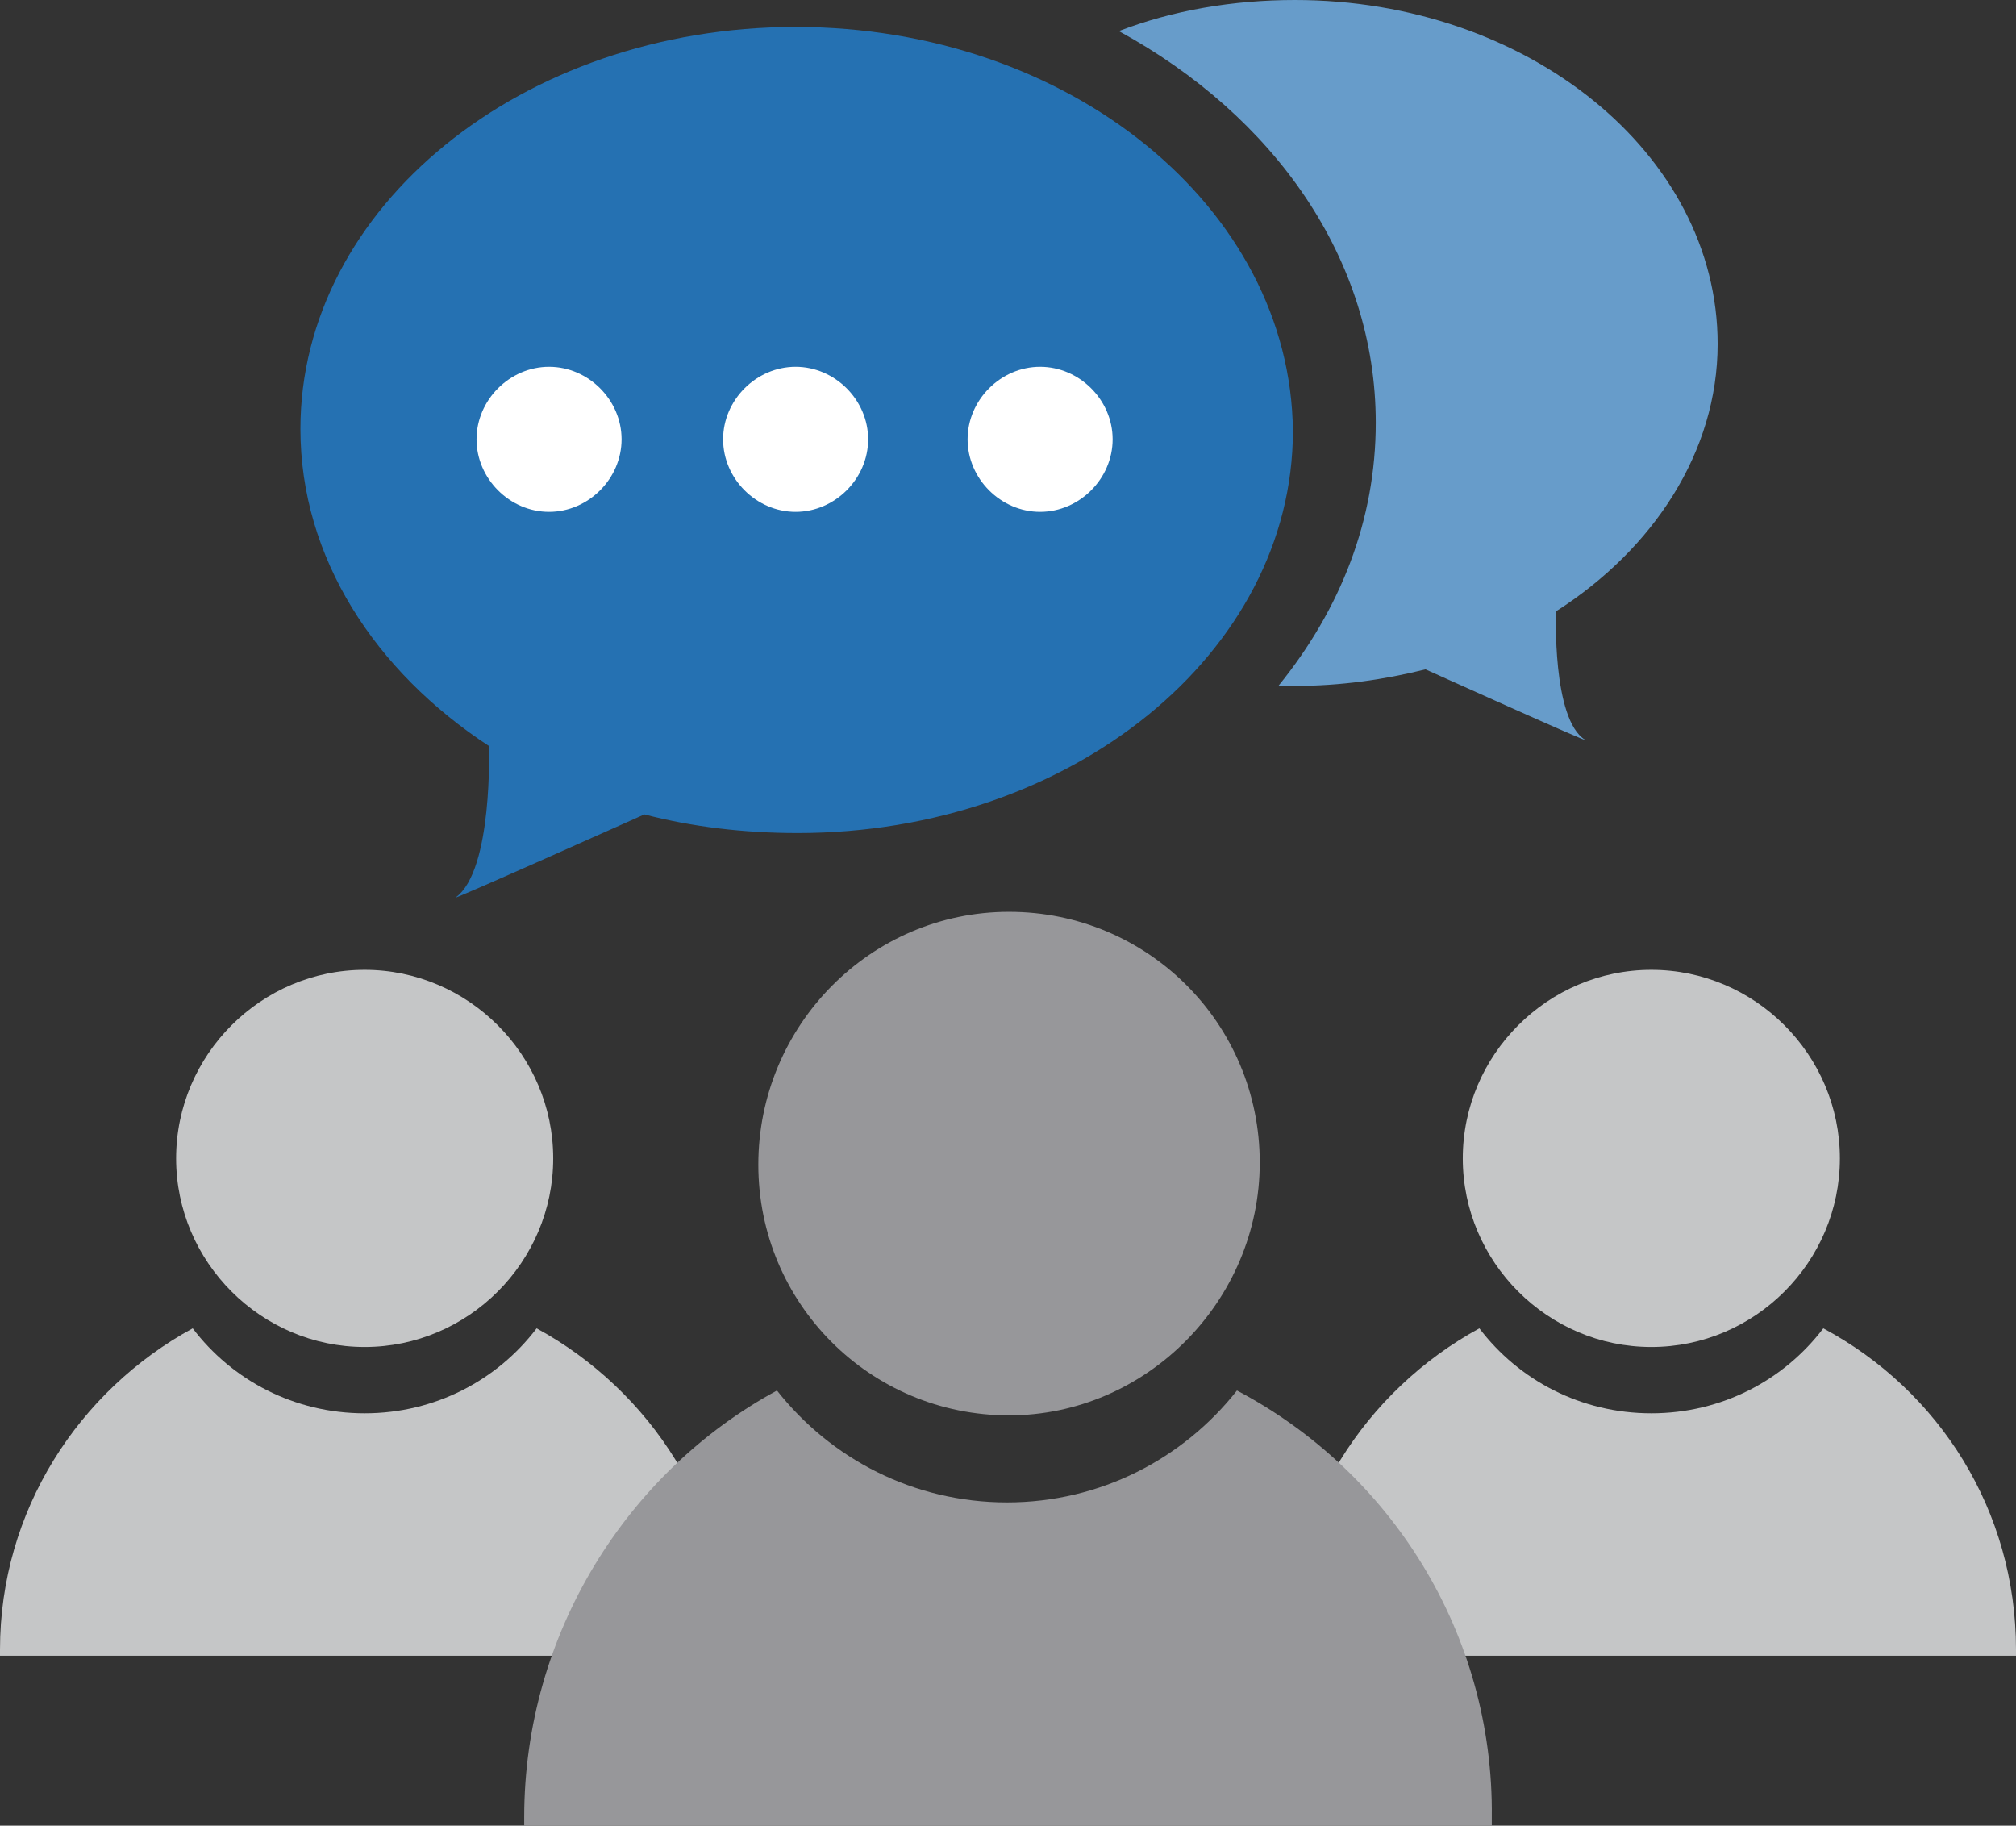
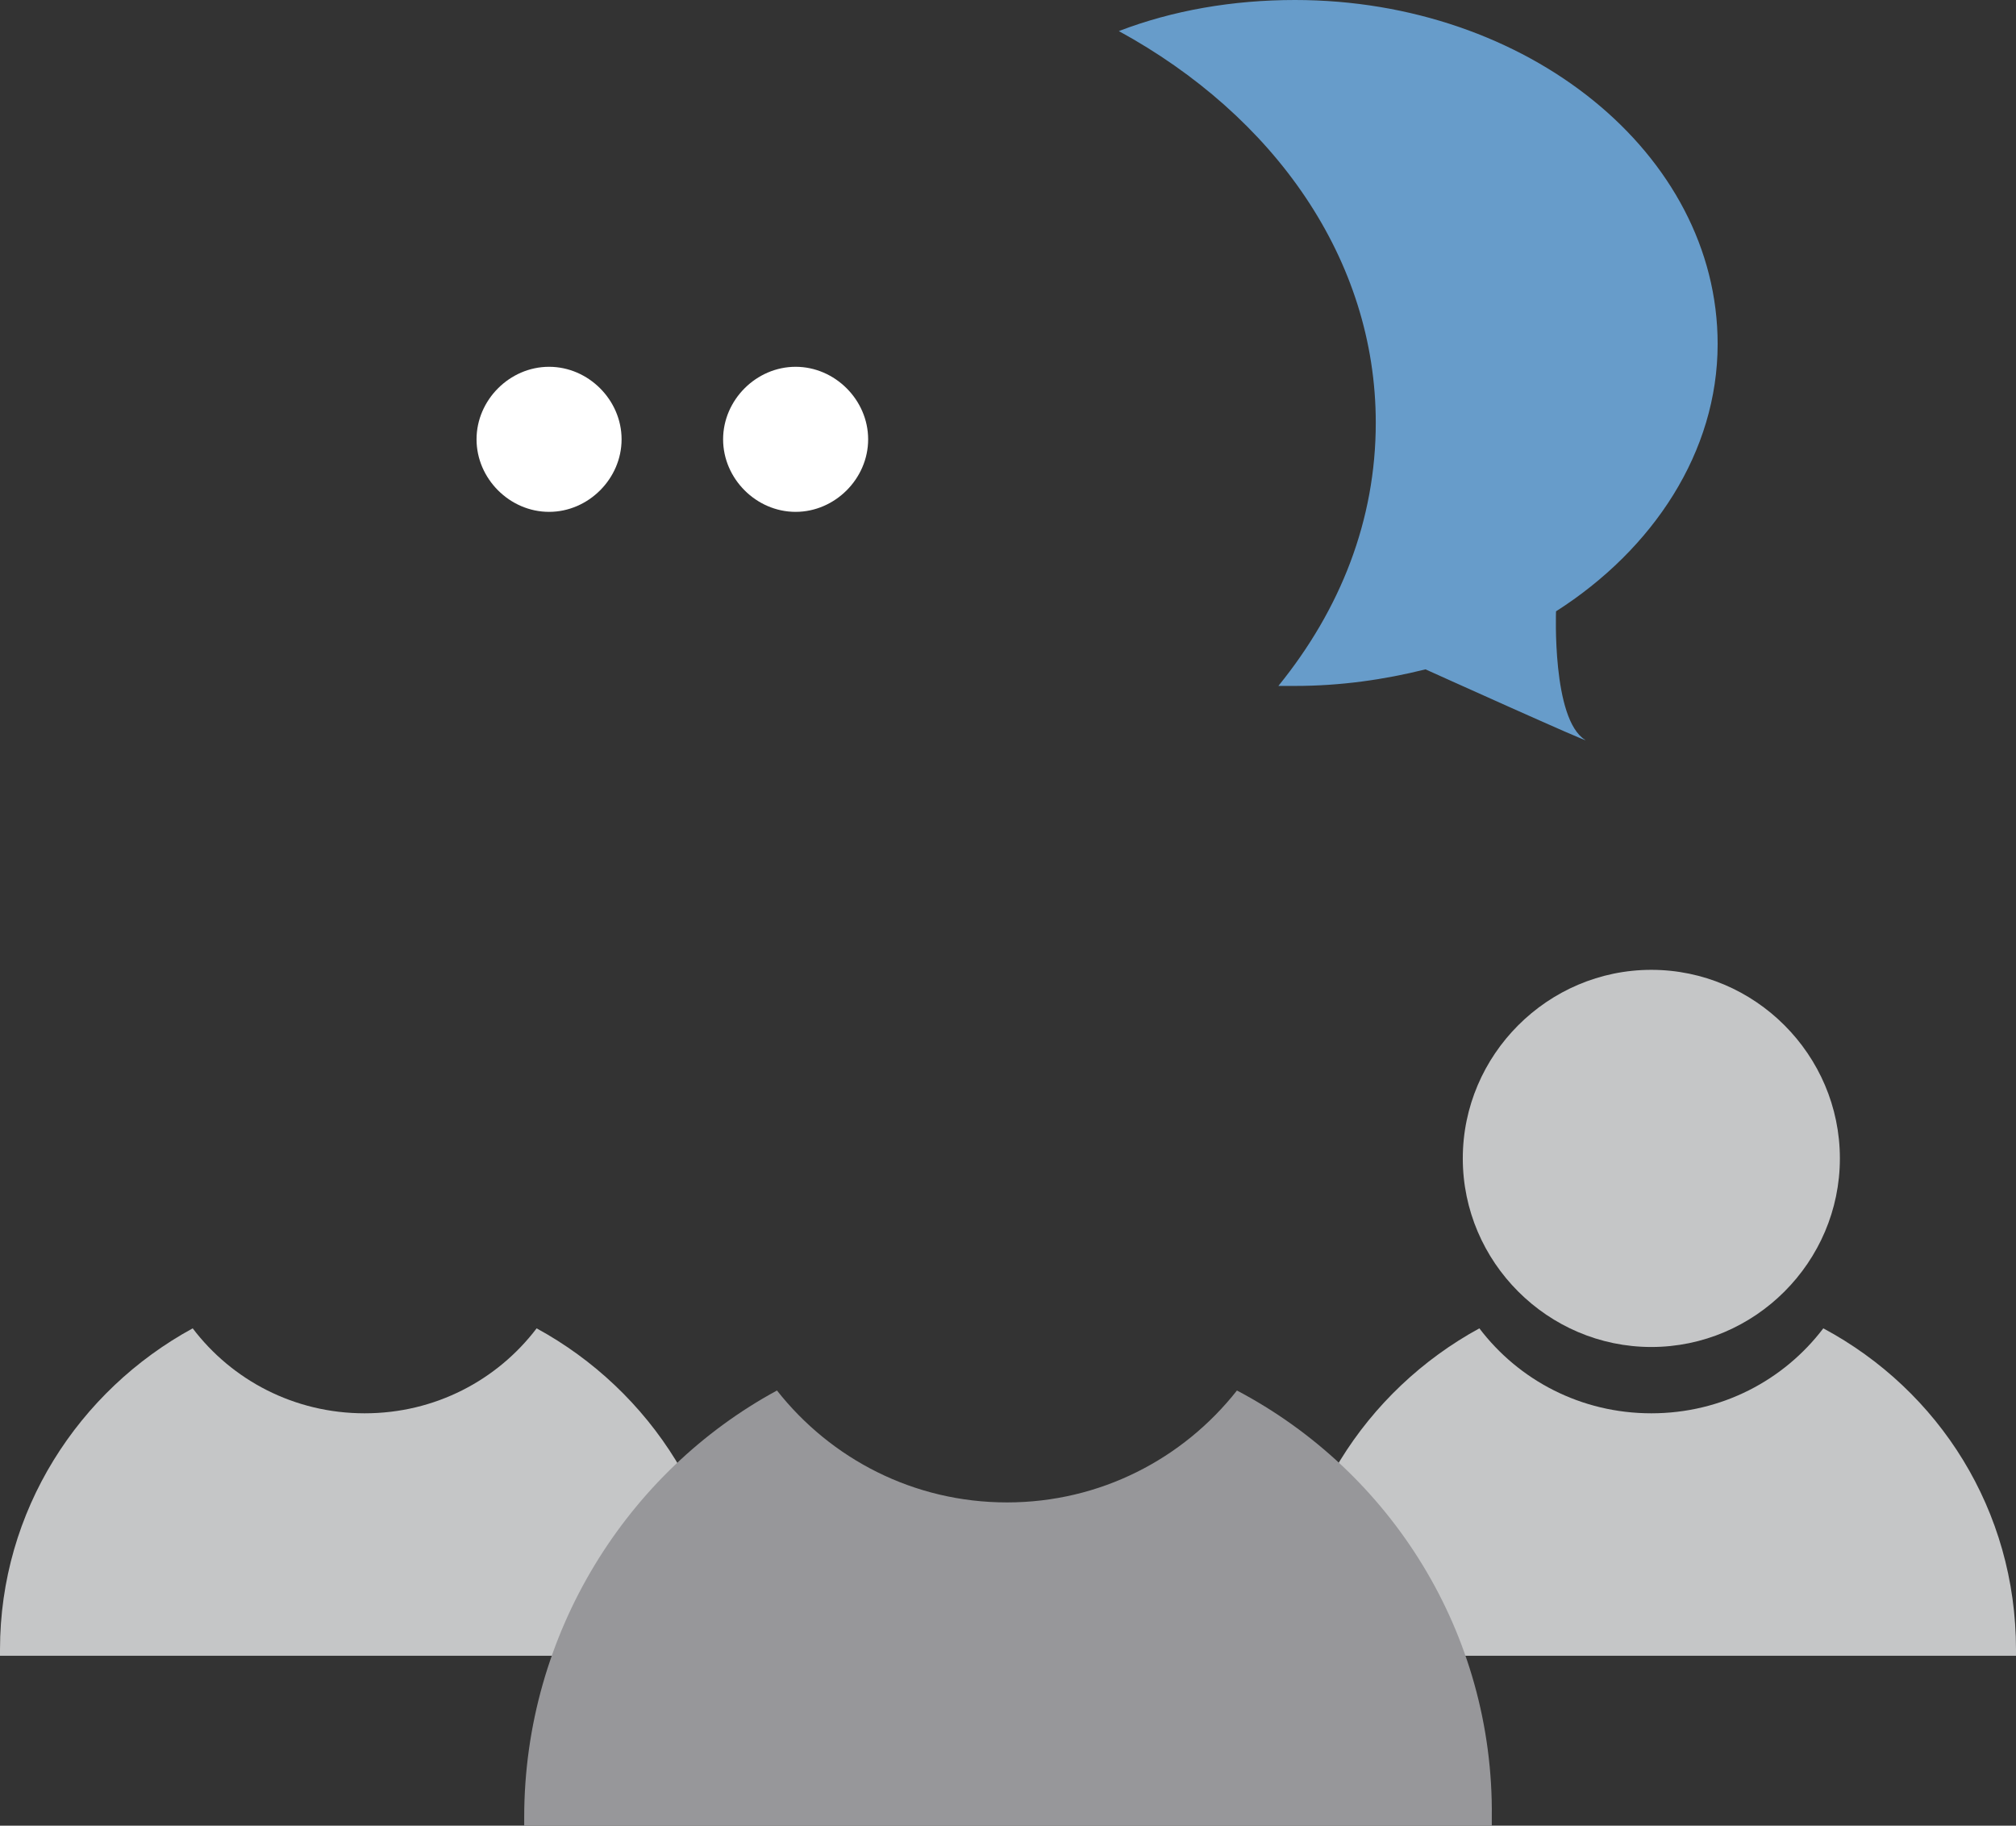
<svg xmlns="http://www.w3.org/2000/svg" version="1.0" id="レイヤー_1" x="0px" y="0px" viewBox="0 0 97.3 88.1" style="enable-background:new 0 0 97.3 88.1;" xml:space="preserve">
  <rect x="0" y="0" width="97.3" height="88.1" fill="#333333" stroke="none" />
  <style type="text/css">
	.st0{fill:#C5C6C7;}
	.st1{fill:#97979A;}
	.st2{fill:#2571B2;}
	.st3{fill:#679CCA;}
	.st4{fill:#FFFFFF;}
</style>
  <g>
    <g>
      <g>
        <path class="st0" d="M88,64.1c-1.9,2.5-4.9,4.1-8.3,4.1c-3.4,0-6.4-1.6-8.3-4.1c-5.5,3-9.3,8.8-9.3,15.5c0,0.1,0,0.2,0,0.3h35.2     c0-0.1,0-0.2,0-0.3C97.3,72.9,93.6,67.1,88,64.1z" />
        <path class="st0" d="M79.7,65c-5,0-9.1-4.1-9.1-9.1c0-5,4.1-9.1,9.1-9.1c5,0,9.1,4.1,9.1,9.1C88.8,60.9,84.7,65,79.7,65z" />
      </g>
      <g>
        <path class="st0" d="M25.9,64.1c-1.9,2.5-4.9,4.1-8.3,4.1c-3.4,0-6.4-1.6-8.3-4.1C3.8,67.1,0,72.9,0,79.6c0,0.1,0,0.2,0,0.3h35.2     c0-0.1,0-0.2,0-0.3C35.2,72.9,31.4,67.1,25.9,64.1z" />
-         <path class="st0" d="M17.6,65c-5,0-9.1-4.1-9.1-9.1c0-5,4.1-9.1,9.1-9.1c5,0,9.1,4.1,9.1,9.1C26.7,60.9,22.6,65,17.6,65z" />
      </g>
      <g>
        <path class="st1" d="M59.7,67.1c-2.6,3.3-6.6,5.4-11.1,5.4c-4.5,0-8.5-2.1-11.1-5.4C30.3,71,25.3,78.8,25.3,87.7     c0,0.1,0,0.3,0,0.4H72c0-0.1,0-0.3,0-0.4C72.1,78.8,67.1,71,59.7,67.1z" />
-         <path class="st1" d="M48.7,68.3c-6.7,0-12.1-5.4-12.1-12.1C36.6,49.5,42,44,48.7,44c6.7,0,12.1,5.4,12.1,12.1     C60.8,62.8,55.3,68.3,48.7,68.3z" />
      </g>
    </g>
    <g>
-       <path class="st2" d="M38.4,1.3c-13.2,0-23.9,8.7-23.9,19.4c0,6.2,3.6,11.7,9.1,15.3l0,0c0,0,0.2,6-1.6,7.3c-0.5,0.3,9.1-4,9.1-4    l0,0c2.3,0.6,4.8,0.9,7.4,0.9c13.2,0,23.9-8.7,23.9-19.4C62.3,10,51.6,1.3,38.4,1.3z" />
      <path class="st3" d="M82.9,16.6C82.9,7.4,73.7,0,62.5,0c-3,0-5.9,0.5-8.5,1.5c7.5,4.1,12.4,11,12.4,18.9c0,4.7-1.7,9-4.7,12.7    c0.3,0,0.5,0,0.8,0c2.2,0,4.3-0.3,6.3-0.8l0,0c0,0,8.2,3.7,7.7,3.4c-1.6-1-1.4-6.2-1.4-6.2l0,0C79.8,26.5,82.9,21.8,82.9,16.6z" />
      <g>
        <path class="st4" d="M30,21.2c0,1.9-1.6,3.5-3.5,3.5c-1.9,0-3.5-1.6-3.5-3.5c0-1.9,1.6-3.5,3.5-3.5C28.4,17.7,30,19.3,30,21.2z" />
        <path class="st4" d="M41.9,21.2c0,1.9-1.6,3.5-3.5,3.5c-1.9,0-3.5-1.6-3.5-3.5c0-1.9,1.6-3.5,3.5-3.5     C40.3,17.7,41.9,19.3,41.9,21.2z" />
-         <path class="st4" d="M53.7,21.2c0,1.9-1.6,3.5-3.5,3.5c-1.9,0-3.5-1.6-3.5-3.5c0-1.9,1.6-3.5,3.5-3.5     C52.1,17.7,53.7,19.3,53.7,21.2z" />
      </g>
    </g>
  </g>
</svg>